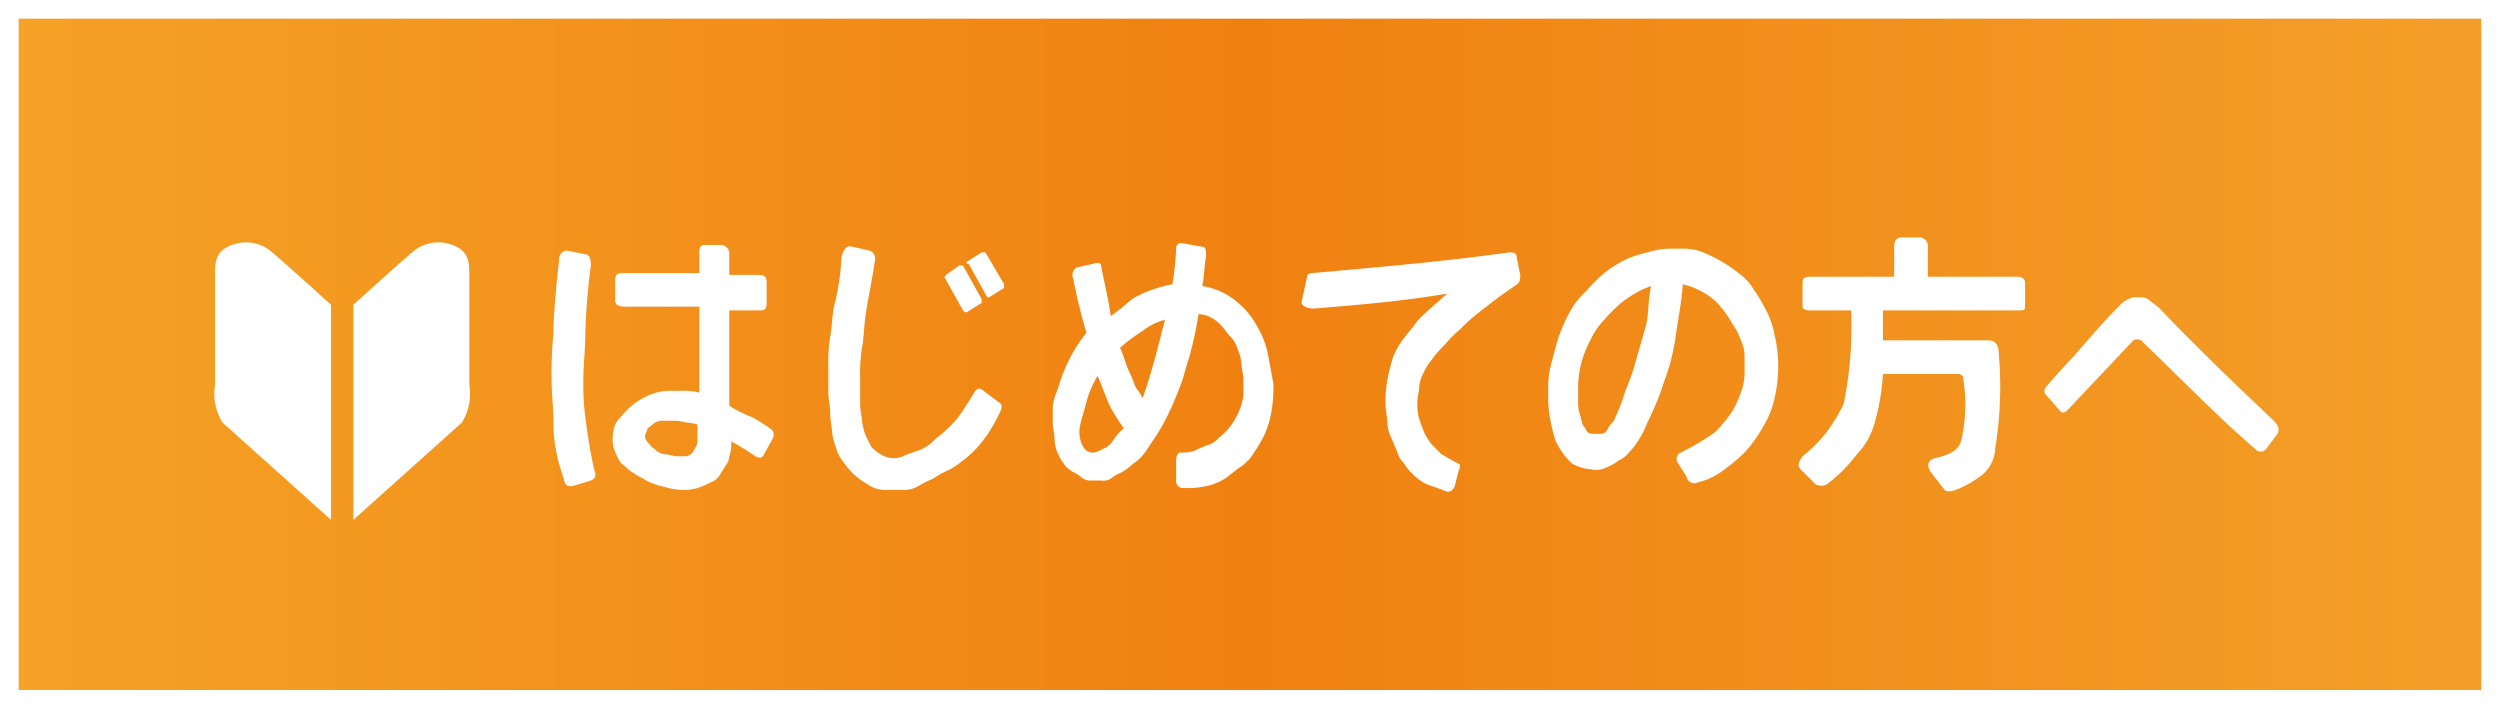
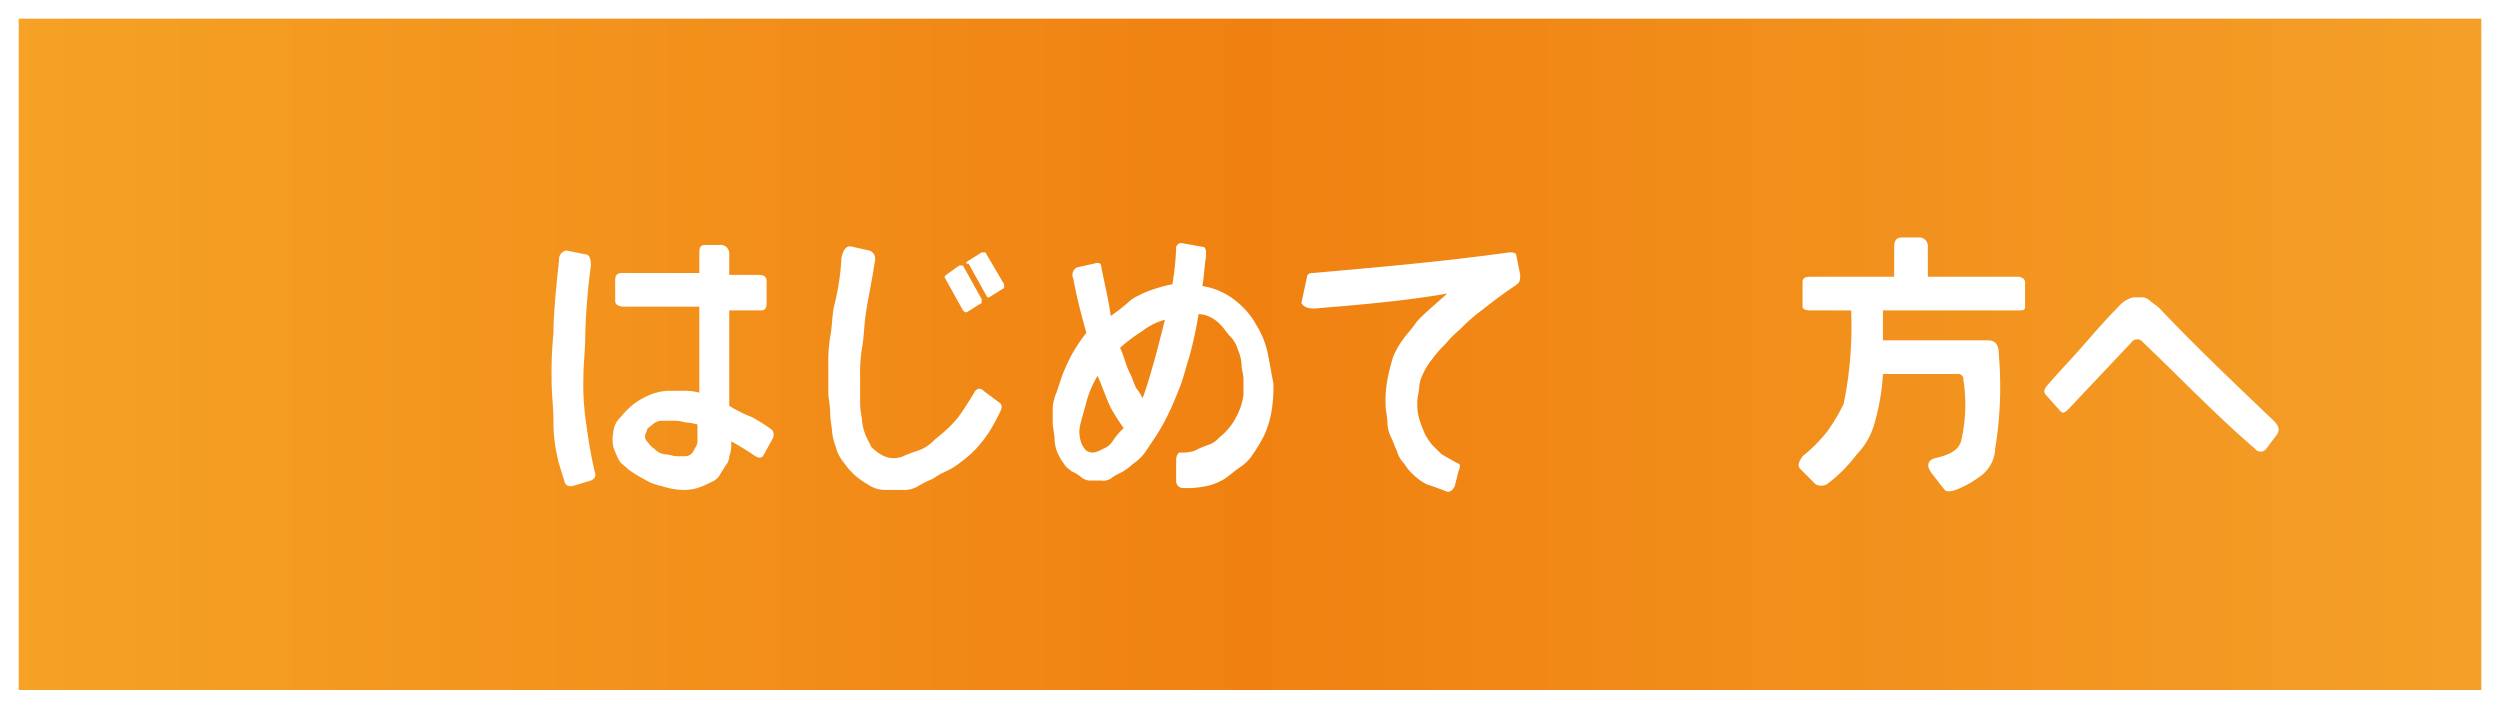
<svg xmlns="http://www.w3.org/2000/svg" id="a2f5d879-cbf7-4fdb-8fbc-a1d274309891" data-name="レイヤー 1" viewBox="0 0 133.7 37.9">
  <defs>
    <style>.db6be6fd-921f-4395-8c03-e257365c23f4{fill:url(#8b4e5375-9c01-40f9-a0d7-9f28265c8df0);}.\38 9e75bb1-08de-4b43-85de-99e89e7f2dab{fill:#fff;}</style>
    <linearGradient id="8b4e5375-9c01-40f9-a0d7-9f28265c8df0" x1="356.8" y1="608.65" x2="489.5" y2="608.65" gradientTransform="matrix(1, 0, 0, -1, -356.3, 627.6)" gradientUnits="userSpaceOnUse">
      <stop offset="0" stop-color="#f5a226" />
      <stop offset="0.5" stop-color="#f08111" />
      <stop offset="1" stop-color="#f4a028" />
    </linearGradient>
  </defs>
  <title>navi_hajimete2</title>
  <rect class="db6be6fd-921f-4395-8c03-e257365c23f4" x="0.5" y="0.5" width="132.7" height="36.9" />
  <path class="89e75bb1-08de-4b43-85de-99e89e7f2dab" d="M490,629.2H356.3V591.3H490Zm-132.7-1H489V592.3H357.3Z" transform="translate(-356.3 -591.3)" />
  <path class="89e75bb1-08de-4b43-85de-99e89e7f2dab" d="M386.2,605.2a.46.46,0,0,1,.4-.5l1,.2q.3,0,.3.6a35.07,35.07,0,0,0-.3,3.7c0,.8-.1,1.6-.1,2.3a14.08,14.08,0,0,0,.1,2.1c.1.7.2,1.6.5,2.9.1.3,0,.4-.2.5l-1,.3c-.2,0-.3,0-.4-.2-.1-.4-.3-.9-.4-1.4a8.16,8.16,0,0,1-.2-1.8c0-.8-.1-1.5-.1-2.3a21.75,21.75,0,0,1,.1-2.5Q385.9,607.9,386.2,605.2Zm3,1.1c0-.3.1-.4.4-.4h4.1v-1.1c0-.3.1-.4.3-.4h.9a.46.46,0,0,1,.4.5V606h1.5c.4,0,.5.1.5.4v1.1c0,.3-.1.4-.3.4h-1.7V613a6.57,6.57,0,0,0,1.2.6,9,9,0,0,1,1.1.7.45.45,0,0,1,0,.5l-.5.9c-.1.1-.2.1-.4,0a14.8,14.8,0,0,0-1.3-.8,1.72,1.72,0,0,1-.1.8.76.76,0,0,1-.2.5c-.1.2-.2.3-.3.5a1,1,0,0,1-.5.4,4.87,4.87,0,0,1-.7.3,2.77,2.77,0,0,1-.9.1,4.4,4.4,0,0,1-1-.2,3,3,0,0,1-1-.4,5.58,5.58,0,0,1-.8-.5c-.2-.2-.4-.3-.5-.5a4.87,4.87,0,0,1-.3-.7,2.15,2.15,0,0,1,0-.8,1.23,1.23,0,0,1,.4-.8,4.62,4.62,0,0,1,.7-.7,4.05,4.05,0,0,1,.9-.5,2.92,2.92,0,0,1,.9-.2h.8a3.09,3.09,0,0,1,.9.1v-4.6h-4c-.3,0-.5-.1-.5-.3Zm2.1,9a.86.86,0,0,0,.6.3c.2,0,.4.1.6.1h.5a.54.54,0,0,0,.4-.3c.1-.2.2-.3.2-.5V614a4.33,4.33,0,0,0-.5-.1c-.2,0-.4-.1-.7-.1h-.7a.76.76,0,0,0-.5.2c-.1.1-.3.2-.3.3s-.1.2-.1.3a.37.37,0,0,0,.1.3C391,615,391.1,615.2,391.3,615.3Z" transform="translate(-356.3 -591.3)" />
  <path class="89e75bb1-08de-4b43-85de-99e89e7f2dab" d="M401.3,605.1q.15-.75.6-.6l.9.2a.46.46,0,0,1,.3.5c-.2,1.3-.4,2.2-.5,2.9s-.1,1.3-.2,1.8a8.6,8.6,0,0,0-.1,1.6v1.4c0,.4.1.7.1.9a3.09,3.09,0,0,0,.2.8l.3.6a2.18,2.18,0,0,0,.5.4,1.42,1.42,0,0,0,.6.2,1.27,1.27,0,0,0,.6-.1,6.89,6.89,0,0,1,.8-.3,2.18,2.18,0,0,0,.8-.5c.2-.2.5-.4.8-.7a5,5,0,0,0,.7-.8c.2-.3.4-.6.7-1.1.1-.2.3-.3.5-.1l.8.6c.2.1.2.3.1.5a10.9,10.9,0,0,1-.6,1.1,7.05,7.05,0,0,1-.7.9,5.72,5.72,0,0,1-.8.7,3.51,3.51,0,0,1-.8.5,4.34,4.34,0,0,0-.7.4,5.9,5.9,0,0,0-.8.4,1.49,1.49,0,0,1-.9.2h-.9a1.61,1.61,0,0,1-.9-.3,4.23,4.23,0,0,1-.7-.5,4.35,4.35,0,0,1-.6-.7,2,2,0,0,1-.4-.8,3.09,3.09,0,0,1-.2-.8c0-.2-.1-.6-.1-1s-.1-.8-.1-1.1v-1.4a8.6,8.6,0,0,1,.1-1.6c.1-.5.1-1.1.2-1.6A13,13,0,0,0,401.3,605.1Zm5.6.9.7-.5h.2l1,1.8v.2l-.8.5c-.1,0-.1,0-.2-.1l-1-1.8C406.8,606.2,406.8,606.1,406.9,606Zm1.1-.7.8-.5h.2l1,1.7v.2l-.8.5h-.1l-1-1.8C407.9,605.4,408,605.4,408,605.3Z" transform="translate(-356.3 -591.3)" />
  <path class="89e75bb1-08de-4b43-85de-99e89e7f2dab" d="M413.7,606.2a.45.45,0,0,1,.2-.6l.9-.2c.3-.1.4,0,.4.2.2,1,.4,1.8.5,2.6a9.68,9.68,0,0,0,.9-.7,2.09,2.09,0,0,1,.6-.4,4.88,4.88,0,0,1,.7-.3,8.11,8.11,0,0,1,1.1-.3,15.41,15.41,0,0,0,.2-1.9.27.27,0,0,1,.3-.3l1.1.2c.2,0,.2.2.2.5-.1.6-.1,1.1-.2,1.6a3.7,3.7,0,0,1,1.8.8,4.23,4.23,0,0,1,1.1,1.3,4.71,4.71,0,0,1,.6,1.5c.1.5.2,1.1.3,1.6a7.57,7.57,0,0,1-.1,1.5,5,5,0,0,1-.4,1.3,8.79,8.79,0,0,1-.6,1,2.34,2.34,0,0,1-.7.7c-.3.2-.5.4-.8.6a3,3,0,0,1-1,.4,4.87,4.87,0,0,1-1.2.1.37.37,0,0,1-.4-.4v-1.1c0-.2.1-.4.2-.4a2,2,0,0,0,.8-.1,4.88,4.88,0,0,1,.7-.3,1.27,1.27,0,0,0,.6-.4,3.39,3.39,0,0,0,.6-.6,4.05,4.05,0,0,0,.5-.9,3.09,3.09,0,0,0,.2-.8v-.8c0-.3-.1-.5-.1-.8a2.35,2.35,0,0,0-.2-.8,1.61,1.61,0,0,0-.4-.7c-.2-.2-.3-.4-.5-.6a1.76,1.76,0,0,0-.5-.4,1.44,1.44,0,0,0-.7-.2,21.41,21.41,0,0,1-.5,2.3c-.2.6-.3,1.1-.5,1.6s-.4,1-.6,1.4a10.9,10.9,0,0,1-.6,1.1l-.6.9a2.34,2.34,0,0,1-.7.7,3,3,0,0,1-.7.5,2.19,2.19,0,0,0-.5.3.75.75,0,0,1-.5.1h-.6a.76.76,0,0,1-.5-.2,2.18,2.18,0,0,0-.5-.3c-.1-.1-.3-.2-.4-.4a2.18,2.18,0,0,1-.3-.5,1.88,1.88,0,0,1-.2-.8c0-.3-.1-.6-.1-.9v-.8a2.35,2.35,0,0,1,.2-.8l.3-.9a9.73,9.73,0,0,1,.5-1.1,8.34,8.34,0,0,1,.8-1.2C414.2,608.4,413.9,607.3,413.7,606.2Zm1.3,5.2a5.34,5.34,0,0,0-.6,1.4c-.1.4-.2.7-.3,1.1a1.7,1.7,0,0,0,0,1,1.07,1.07,0,0,0,.3.5.6.6,0,0,0,.4.1,1.69,1.69,0,0,0,.5-.2,1,1,0,0,0,.5-.4,3.19,3.19,0,0,1,.6-.7,10.54,10.54,0,0,1-.7-1.1C415.5,612.7,415.3,612.1,415,611.4Zm1.2-1.5c.2.4.3.9.5,1.3s.3.8.4.9a2.19,2.19,0,0,1,.3.5c.2-.5.4-1.2.6-1.9s.4-1.5.6-2.3a3.38,3.38,0,0,0-1.2.6A9.38,9.38,0,0,0,416.2,609.9Z" transform="translate(-356.3 -591.3)" />
  <path class="89e75bb1-08de-4b43-85de-99e89e7f2dab" d="M426.2,606.1c0-.1.1-.2.3-.2,3.4-.3,6.9-.6,10.5-1.1.2,0,.4,0,.4.2l.2,1c0,.3,0,.4-.3.6-.9.6-1.5,1.1-1.9,1.4a9,9,0,0,0-1,.9,6,6,0,0,0-.8.8,5.72,5.72,0,0,0-.7.8,3.51,3.51,0,0,0-.5.8,1.85,1.85,0,0,0-.2.7c0,.2-.1.5-.1.8a2.77,2.77,0,0,0,.1.9,6.89,6.89,0,0,0,.3.8,3.11,3.11,0,0,0,.4.6l.5.5c.2.1.5.3.9.5.1,0,.1.2,0,.4l-.2.8c-.1.2-.2.3-.4.3-.5-.2-.8-.3-1.1-.4a3,3,0,0,1-.7-.5,2.65,2.65,0,0,1-.5-.6,1.61,1.61,0,0,1-.4-.7c-.1-.2-.2-.5-.3-.7a1.88,1.88,0,0,1-.2-.8c0-.3-.1-.6-.1-1a6.15,6.15,0,0,1,.1-1.3,10.38,10.38,0,0,1,.3-1.2,4.05,4.05,0,0,1,.5-.9c.2-.3.5-.6.7-.9s.8-.8,1.7-1.6c-2.3.4-4.7.6-7.1.8-.4,0-.6-.1-.7-.3Z" transform="translate(-356.3 -591.3)" />
-   <path class="89e75bb1-08de-4b43-85de-99e89e7f2dab" d="M439.6,609.5a8.36,8.36,0,0,1,.7-1.6,3.92,3.92,0,0,1,.8-1,9.43,9.43,0,0,1,1-1,6.73,6.73,0,0,1,1.1-.7,5.64,5.64,0,0,1,1.2-.4,4.25,4.25,0,0,1,1.1-.2h1a2.92,2.92,0,0,1,.9.2,9.26,9.26,0,0,1,1,.5,8.65,8.65,0,0,1,1,.7,2.7,2.7,0,0,1,.7.8,8.79,8.79,0,0,1,.6,1,4.57,4.57,0,0,1,.5,1.4,7.32,7.32,0,0,1,0,3.4,4.71,4.71,0,0,1-.6,1.5,7.1,7.1,0,0,1-1,1.4,10.59,10.59,0,0,1-1.2,1,3.79,3.79,0,0,1-1.3.6.42.42,0,0,1-.6-.3l-.5-.8a.37.37,0,0,1,.2-.5,13.69,13.69,0,0,0,1.4-.8,2.7,2.7,0,0,0,.8-.7,5.55,5.55,0,0,0,.6-.8,6.31,6.31,0,0,0,.4-.9,3,3,0,0,0,.2-1v-1a1.88,1.88,0,0,0-.2-.8,3,3,0,0,0-.4-.8,6.78,6.78,0,0,0-.6-.9,3.24,3.24,0,0,0-.9-.8,4.33,4.33,0,0,0-1.2-.5c-.1,1.2-.3,2.1-.4,2.9a11.2,11.2,0,0,1-.6,2.3,14.46,14.46,0,0,1-.9,2.2,5.14,5.14,0,0,1-.8,1.4c-.2.2-.4.5-.7.6a2.51,2.51,0,0,1-.7.4,1.13,1.13,0,0,1-.8.1,2.35,2.35,0,0,1-.8-.2c-.3-.1-.4-.3-.6-.5a5.58,5.58,0,0,1-.5-.8,10.37,10.37,0,0,1-.3-1.2,6.6,6.6,0,0,1-.1-1.4,5.28,5.28,0,0,1,.1-1.3C439.3,610.6,439.4,610.2,439.6,609.5Zm5-2.9a4.88,4.88,0,0,0-.7.3,6.78,6.78,0,0,0-.9.6,7.63,7.63,0,0,0-.9.9,3.59,3.59,0,0,0-.7,1,6.12,6.12,0,0,0-.5,1.2,6,6,0,0,0-.2,1.2v.9a2.2,2.2,0,0,0,.1.8c.1.3.1.5.2.6s.1.2.2.3a.37.37,0,0,0,.3.1h.4c.2,0,.3-.1.4-.3s.3-.3.4-.6a10.37,10.37,0,0,0,.4-1c.1-.4.4-1,.6-1.7l.6-2.1C444.5,608.1,444.4,607.6,444.6,606.6Z" transform="translate(-356.3 -591.3)" />
  <path class="89e75bb1-08de-4b43-85de-99e89e7f2dab" d="M452.7,606.4c0-.2.1-.3.4-.3h4.5v-1.6c0-.3.1-.5.4-.5h1a.46.46,0,0,1,.4.5v1.6h4.8c.2,0,.4.1.4.3v1.3c0,.2-.1.2-.4.2H457v1.6h5.6c.4,0,.6.2.6.8a20.31,20.31,0,0,1-.2,5,1.89,1.89,0,0,1-.7,1.4,5.77,5.77,0,0,1-1.4.8q-.45.15-.6,0l-.7-.9c-.3-.4-.2-.7.2-.8.9-.2,1.3-.5,1.4-1a8.55,8.55,0,0,0,.1-3.2.27.27,0,0,0-.3-.3h-4a11.84,11.84,0,0,1-.5,2.8,3.77,3.77,0,0,1-.9,1.5,8,8,0,0,1-1.6,1.6.64.64,0,0,1-.6,0l-.8-.8c-.2-.2-.1-.4.1-.7a7.89,7.89,0,0,0,1.3-1.3,9.88,9.88,0,0,0,.9-1.5,20.74,20.74,0,0,0,.4-5h-2.2c-.3,0-.4-.1-.4-.2v-1.3Z" transform="translate(-356.3 -591.3)" />
  <path class="89e75bb1-08de-4b43-85de-99e89e7f2dab" d="M465.8,611.9c.5-.6,1.1-1.2,1.8-2s1.3-1.5,2-2.2a1.46,1.46,0,0,1,.8-.5h.5a.76.76,0,0,1,.4.2c.1.1.3.2.5.4,2,2.1,4.1,4.1,6.1,6,.3.3.3.5.2.7l-.6.8a.37.37,0,0,1-.6,0c-2.1-1.8-4-3.8-6-5.7a.37.37,0,0,0-.6,0l-3.4,3.6c-.2.2-.3.2-.4.1l-.8-.9C465.6,612.3,465.6,612.1,465.8,611.9Z" transform="translate(-356.3 -591.3)" />
-   <path class="89e75bb1-08de-4b43-85de-99e89e7f2dab" d="M374,619.1V607.6s-3.3-3-3.4-3a2.12,2.12,0,0,0-1.9-.2c-.8.3-.9.8-.9,1.5v6a2.92,2.92,0,0,0,.4,2Z" transform="translate(-356.3 -591.3)" />
-   <path class="89e75bb1-08de-4b43-85de-99e89e7f2dab" d="M375.2,619.1V607.6s3.3-3,3.4-3a2.12,2.12,0,0,1,1.9-.2c.8.3.9.8.9,1.5v6a2.92,2.92,0,0,1-.4,2Z" transform="translate(-356.3 -591.3)" />
</svg>